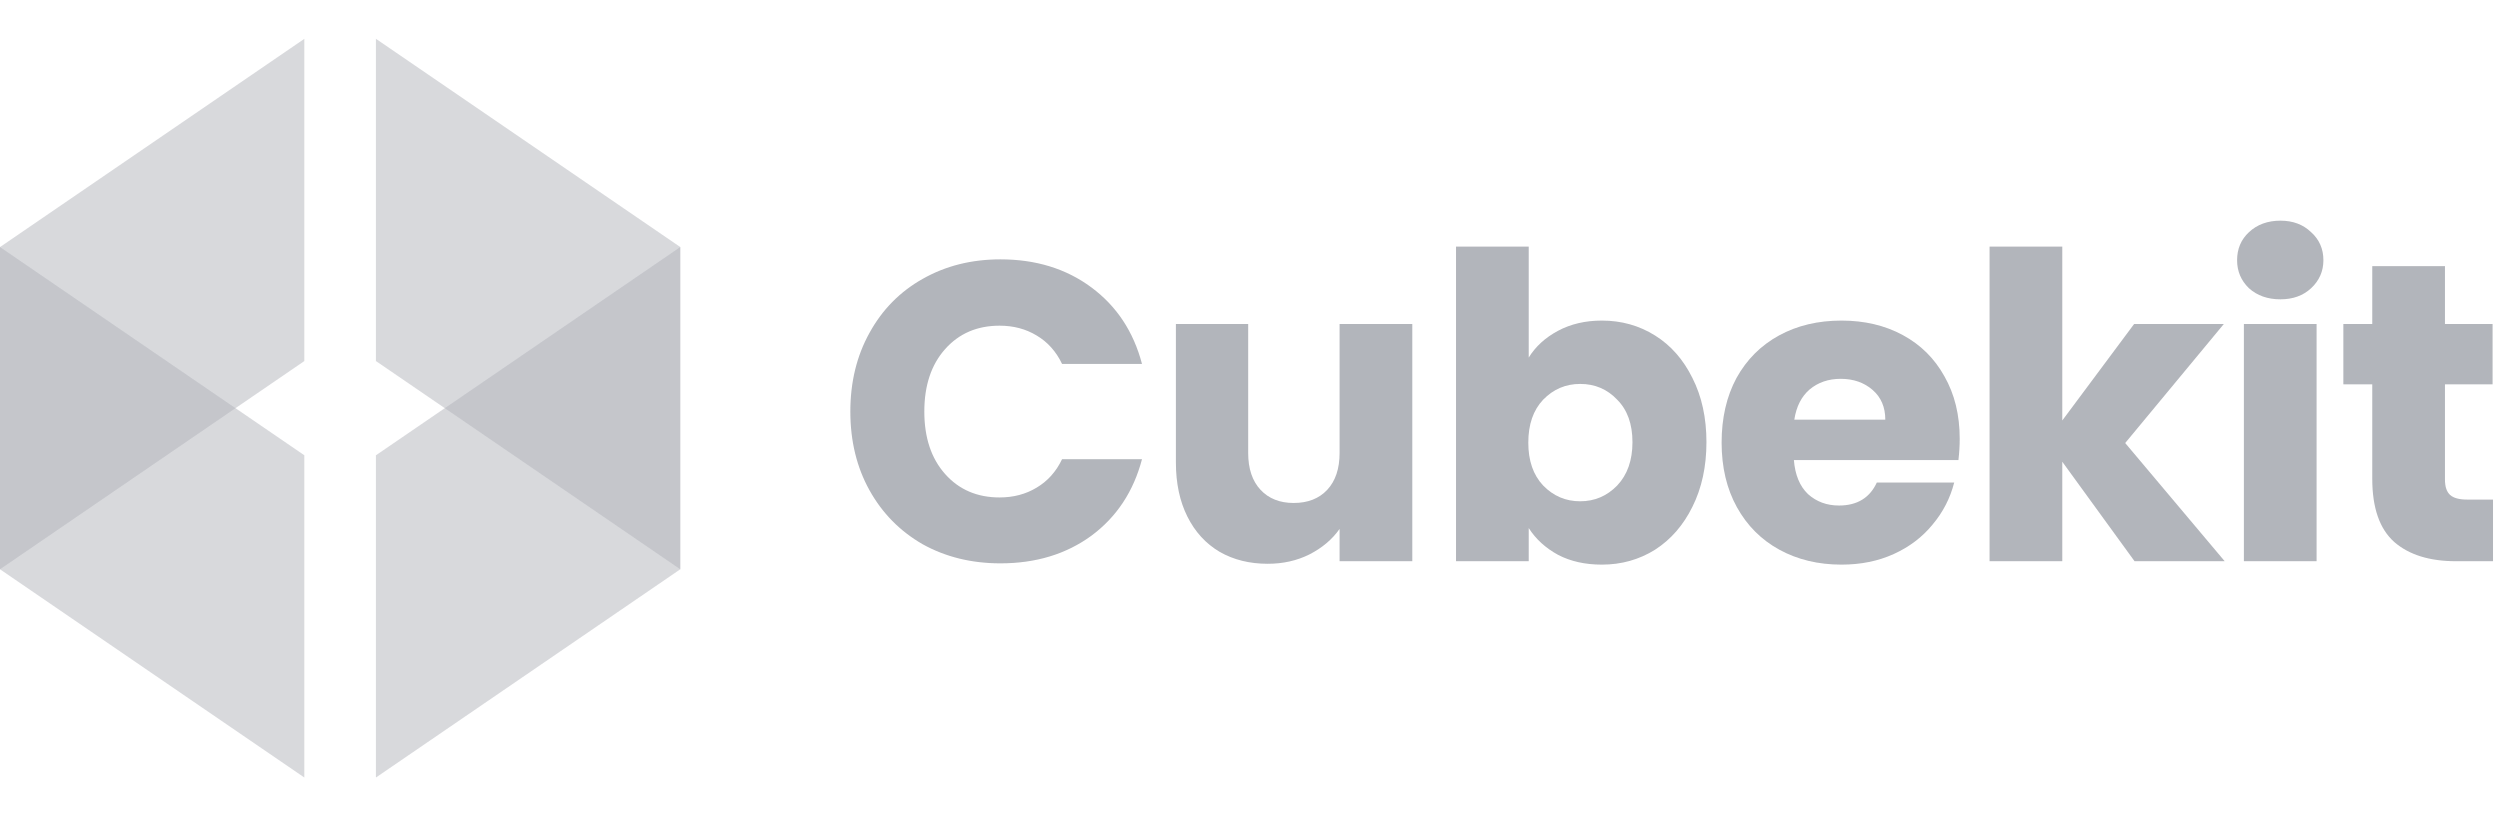
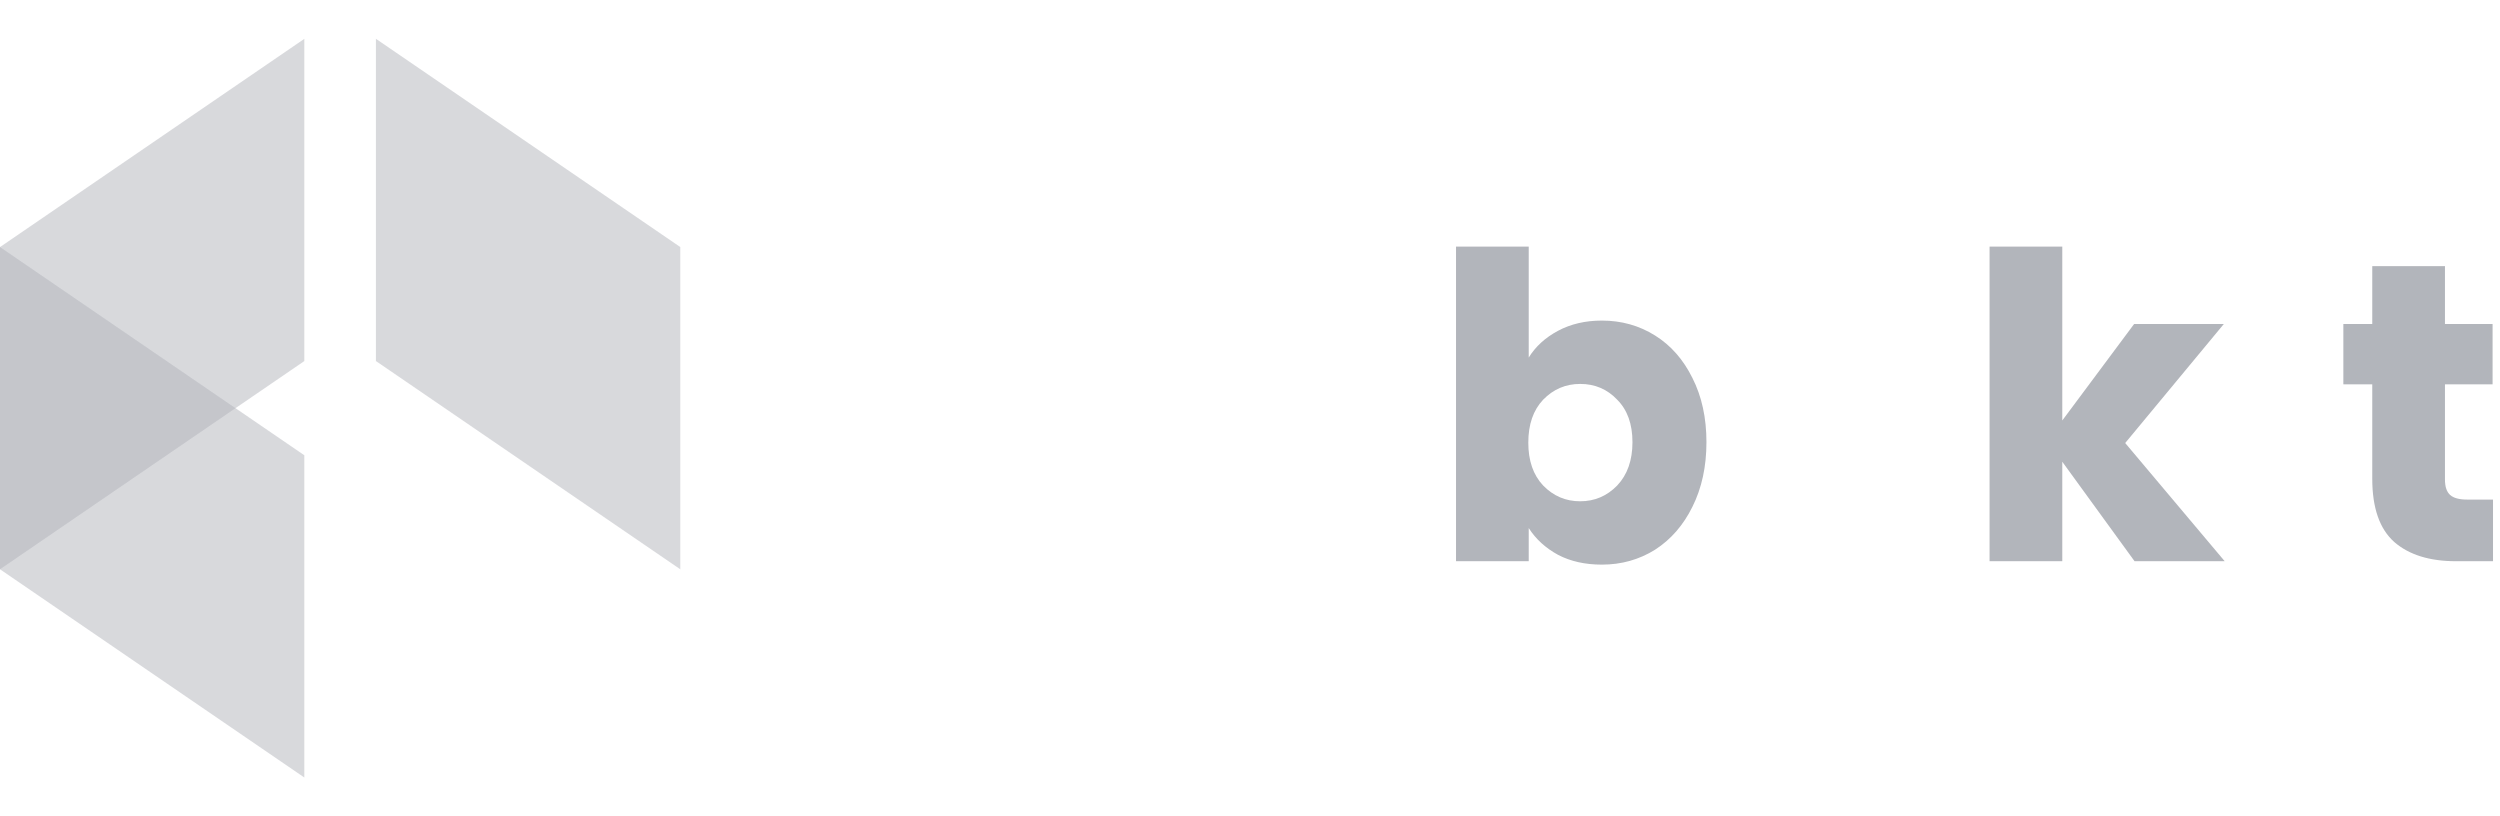
<svg xmlns="http://www.w3.org/2000/svg" width="147" height="48" viewBox="0 0 147 48" fill="none">
  <g opacity="0.84">
    <path opacity="0.5" d="M0 14.527V33.474L17.895 21.23V2.283L0 14.527Z" fill="#A4A7AE" />
    <path opacity="0.5" d="M0 33.474V14.526L17.895 26.77V45.718L0 33.474Z" fill="#A4A7AE" />
    <path opacity="0.5" d="M40 14.526V33.474L22.105 21.23V2.282L40 14.526Z" fill="#A4A7AE" />
-     <path opacity="0.5" d="M40 33.474V14.526L22.105 26.77V45.718L40 33.474Z" fill="#A4A7AE" />
  </g>
  <g opacity="0.84">
-     <path d="M50 24.2C50 22.467 50.375 20.925 51.125 19.575C51.875 18.208 52.917 17.15 54.25 16.4C55.6 15.633 57.125 15.25 58.825 15.25C60.908 15.25 62.692 15.8 64.175 16.9C65.658 18 66.65 19.5 67.15 21.4H62.45C62.1 20.667 61.6 20.108 60.95 19.725C60.317 19.342 59.592 19.15 58.775 19.15C57.458 19.15 56.392 19.608 55.575 20.525C54.758 21.442 54.35 22.667 54.35 24.2C54.35 25.733 54.758 26.958 55.575 27.875C56.392 28.792 57.458 29.25 58.775 29.25C59.592 29.25 60.317 29.058 60.95 28.675C61.6 28.292 62.1 27.733 62.45 27H67.15C66.65 28.9 65.658 30.4 64.175 31.5C62.692 32.583 60.908 33.125 58.825 33.125C57.125 33.125 55.6 32.75 54.25 32C52.917 31.233 51.875 30.175 51.125 28.825C50.375 27.475 50 25.933 50 24.2Z" fill="#A4A7AE" />
-     <path d="M83.043 19.05V33H78.768V31.1C78.335 31.717 77.743 32.217 76.993 32.6C76.26 32.967 75.443 33.15 74.543 33.15C73.476 33.15 72.535 32.917 71.718 32.45C70.901 31.967 70.268 31.275 69.818 30.375C69.368 29.475 69.143 28.417 69.143 27.2V19.05H73.393V26.625C73.393 27.558 73.635 28.283 74.118 28.8C74.601 29.317 75.251 29.575 76.068 29.575C76.901 29.575 77.56 29.317 78.043 28.8C78.526 28.283 78.768 27.558 78.768 26.625V19.05H83.043Z" fill="#A4A7AE" />
    <path d="M89.889 21.025C90.289 20.375 90.864 19.85 91.614 19.45C92.364 19.05 93.222 18.85 94.189 18.85C95.339 18.85 96.38 19.142 97.314 19.725C98.247 20.308 98.98 21.142 99.514 22.225C100.064 23.308 100.339 24.567 100.339 26C100.339 27.433 100.064 28.7 99.514 29.8C98.98 30.883 98.247 31.725 97.314 32.325C96.38 32.908 95.339 33.2 94.189 33.2C93.205 33.2 92.347 33.008 91.614 32.625C90.88 32.225 90.305 31.7 89.889 31.05V33H85.614V14.5H89.889V21.025ZM95.989 26C95.989 24.933 95.689 24.1 95.089 23.5C94.505 22.883 93.78 22.575 92.914 22.575C92.064 22.575 91.339 22.883 90.739 23.5C90.155 24.117 89.864 24.958 89.864 26.025C89.864 27.092 90.155 27.933 90.739 28.55C91.339 29.167 92.064 29.475 92.914 29.475C93.764 29.475 94.489 29.167 95.089 28.55C95.689 27.917 95.989 27.067 95.989 26Z" fill="#A4A7AE" />
-     <path d="M115.231 25.8C115.231 26.2 115.206 26.617 115.156 27.05H105.481C105.548 27.917 105.823 28.583 106.306 29.05C106.806 29.5 107.415 29.725 108.131 29.725C109.198 29.725 109.94 29.275 110.356 28.375H114.906C114.673 29.292 114.248 30.117 113.631 30.85C113.031 31.583 112.273 32.158 111.356 32.575C110.44 32.992 109.415 33.2 108.281 33.2C106.915 33.2 105.698 32.908 104.631 32.325C103.565 31.742 102.731 30.908 102.131 29.825C101.531 28.742 101.231 27.475 101.231 26.025C101.231 24.575 101.523 23.308 102.106 22.225C102.706 21.142 103.54 20.308 104.606 19.725C105.673 19.142 106.898 18.85 108.281 18.85C109.631 18.85 110.831 19.133 111.881 19.7C112.931 20.267 113.748 21.075 114.331 22.125C114.931 23.175 115.231 24.4 115.231 25.8ZM110.856 24.675C110.856 23.942 110.606 23.358 110.106 22.925C109.606 22.492 108.981 22.275 108.231 22.275C107.515 22.275 106.906 22.483 106.406 22.9C105.923 23.317 105.623 23.908 105.506 24.675H110.856Z" fill="#A4A7AE" />
    <path d="M125.512 33L121.262 27.15V33H116.987V14.5H121.262V24.725L125.487 19.05H130.762L124.962 26.05L130.812 33H125.512Z" fill="#A4A7AE" />
-     <path d="M134.091 17.6C133.341 17.6 132.724 17.383 132.241 16.95C131.774 16.5 131.541 15.95 131.541 15.3C131.541 14.633 131.774 14.083 132.241 13.65C132.724 13.2 133.341 12.975 134.091 12.975C134.824 12.975 135.424 13.2 135.891 13.65C136.374 14.083 136.616 14.633 136.616 15.3C136.616 15.95 136.374 16.5 135.891 16.95C135.424 17.383 134.824 17.6 134.091 17.6ZM136.216 19.05V33H131.941V19.05H136.216Z" fill="#A4A7AE" />
    <path d="M146.589 29.375V33H144.414C142.864 33 141.656 32.625 140.789 31.875C139.922 31.108 139.489 29.867 139.489 28.15V22.6H137.789V19.05H139.489V15.65H143.764V19.05H146.564V22.6H143.764V28.2C143.764 28.617 143.864 28.917 144.064 29.1C144.264 29.283 144.597 29.375 145.064 29.375H146.589Z" fill="#A4A7AE" />
  </g>
</svg>